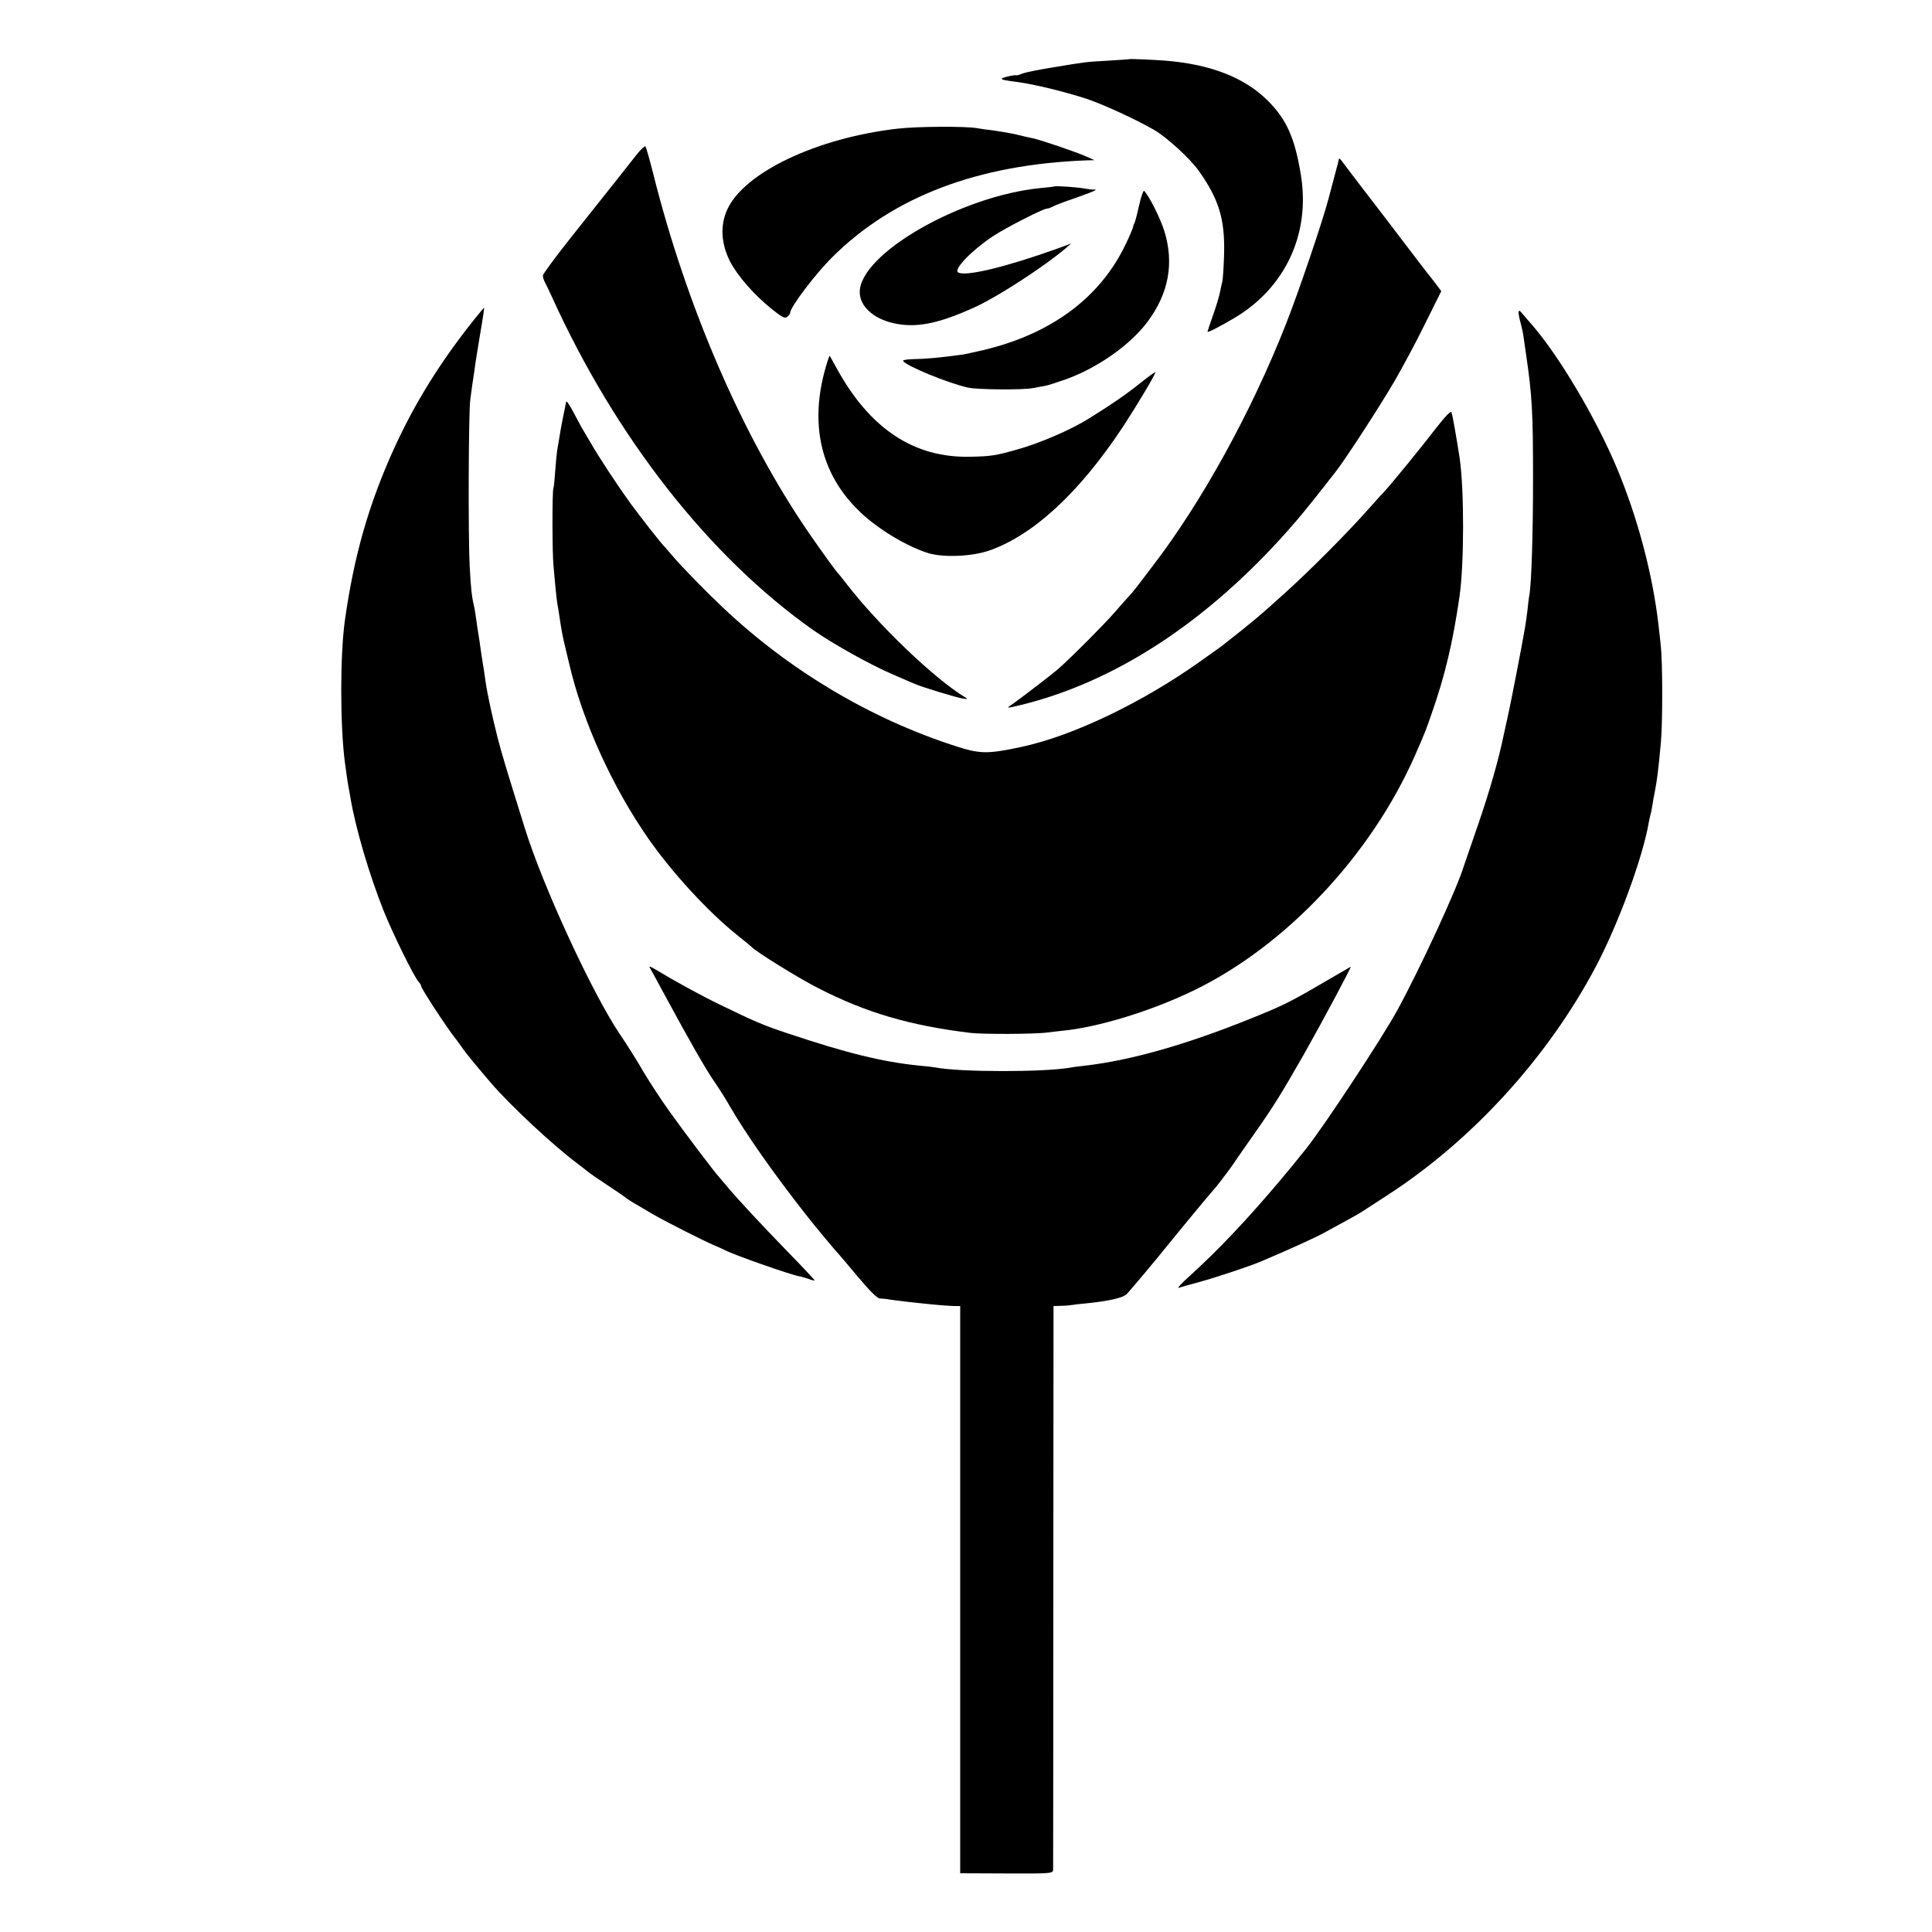
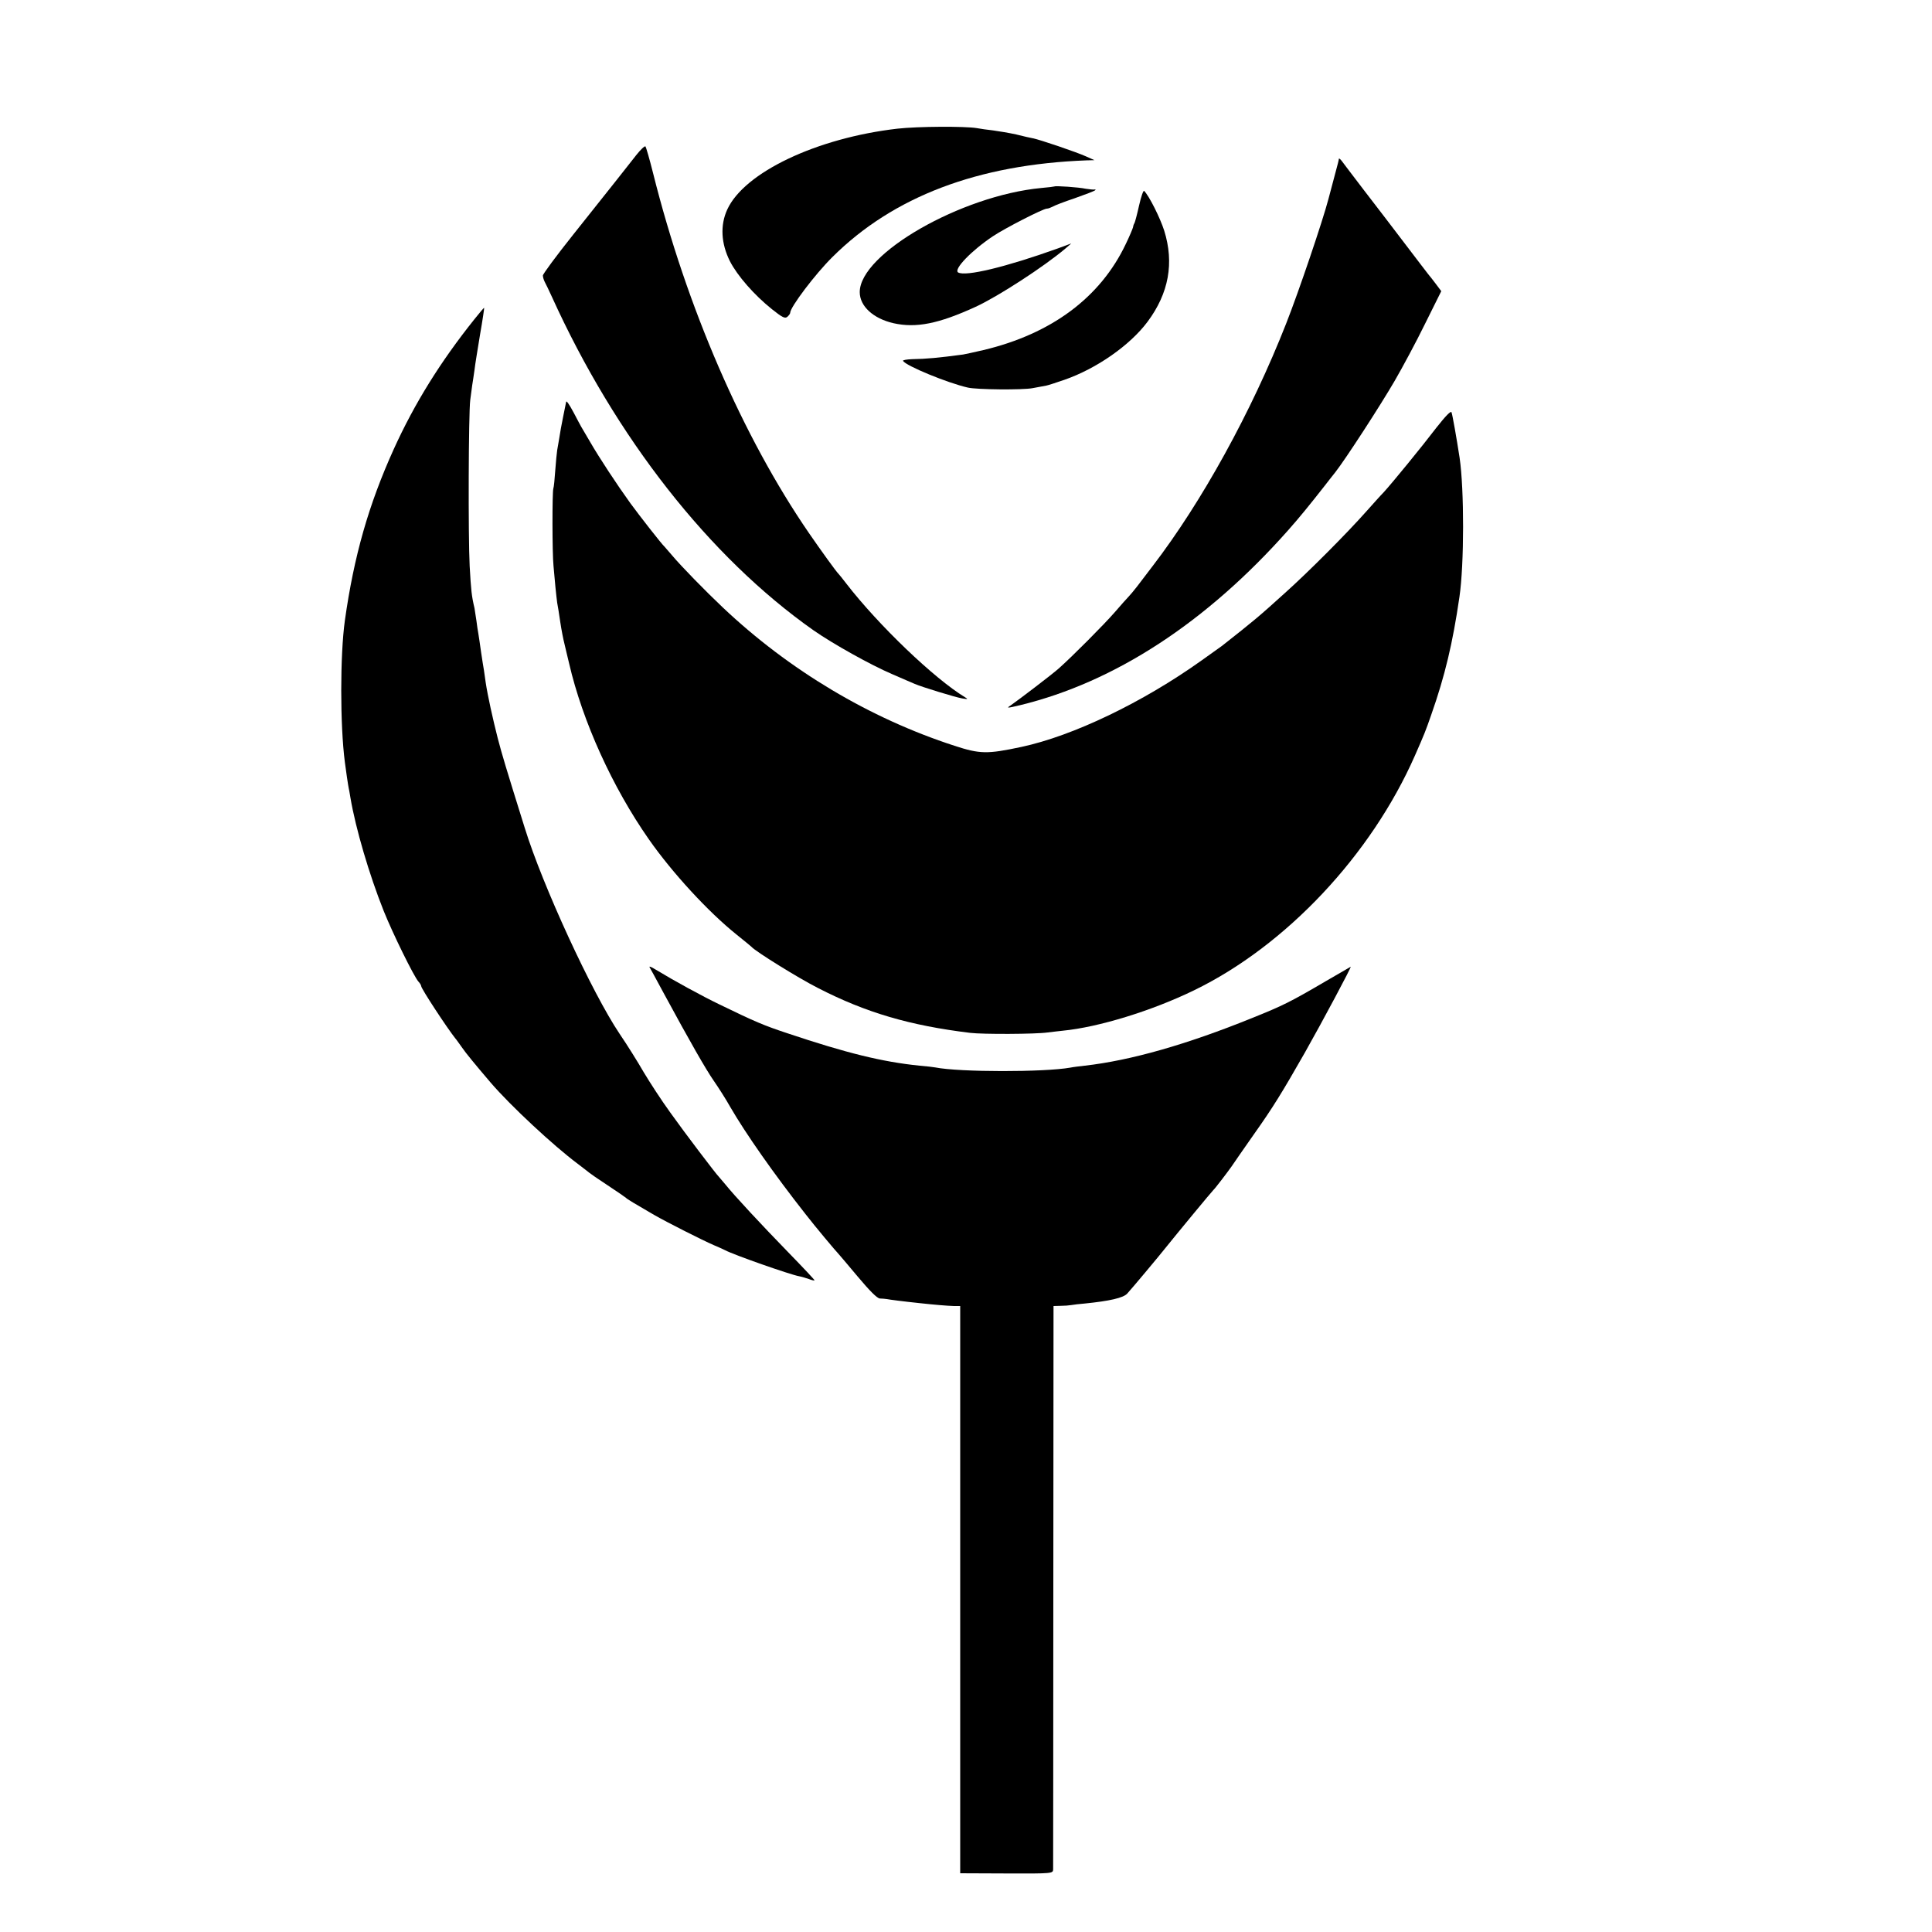
<svg xmlns="http://www.w3.org/2000/svg" version="1.0" width="1000pt" height="1000pt" viewBox="0 0 1000 1000" preserveAspectRatio="xMidYMid meet">
  <g transform="translate(0,1000) scale(0.1,-0.1)" fill="#000000" stroke="none">
-     <path d="M5847 9694 c-1 -1 -51 -4 -112 -8 -122 -7 -111 -6 -286 -35 -70 -11 -139 -25 -155 -31 -16 -6 -30 -11 -32 -10 -7 5 -82 -13 -77 -18 6 -6 10 -7 85 -17 86 -12 239 -49 353 -86 84 -28 255 -106 350 -161 67 -39 185 -147 231 -211 105 -148 136 -250 132 -429 -2 -68 -6 -134 -10 -148 -3 -14 -9 -38 -12 -55 -3 -16 -18 -68 -35 -115 -16 -46 -29 -85 -29 -87 0 -6 61 25 139 71 263 156 393 434 345 736 -31 195 -75 293 -173 390 -120 119 -295 187 -528 206 -65 5 -183 10 -186 8z" />
    <path d="M4645 9334 c-417 -48 -793 -226 -881 -419 -37 -81 -32 -175 14 -267 39 -76 126 -175 217 -248 54 -43 68 -50 80 -40 8 7 15 16 15 21 0 29 129 200 219 289 315 313 753 479 1316 500 l40 1 -45 20 c-49 22 -237 86 -273 93 -12 2 -51 11 -87 20 -36 8 -90 17 -120 21 -30 3 -68 9 -85 12 -61 10 -304 9 -410 -3z" />
    <path d="M3293 9197 c-22 -29 -70 -88 -104 -132 -35 -44 -134 -169 -221 -278 -87 -109 -158 -205 -158 -213 0 -8 4 -22 9 -32 5 -9 22 -44 37 -77 331 -730 816 -1348 1354 -1727 100 -70 297 -180 407 -227 54 -24 107 -46 118 -51 37 -16 210 -69 245 -75 30 -5 32 -4 15 6 -160 97 -449 374 -615 589 -19 25 -37 47 -40 50 -11 10 -91 121 -153 211 -342 498 -633 1168 -807 1864 -18 72 -36 133 -39 137 -4 4 -25 -16 -48 -45z" />
    <path d="M6930 9178 c0 -4 -7 -33 -16 -65 -19 -70 -33 -123 -38 -143 -29 -111 -152 -475 -219 -645 -180 -458 -437 -924 -691 -1255 -27 -36 -63 -83 -80 -105 -17 -22 -38 -47 -46 -55 -8 -8 -40 -44 -71 -80 -55 -63 -219 -228 -289 -290 -36 -32 -207 -162 -250 -192 -22 -14 -17 -14 50 2 490 119 965 429 1387 905 61 69 105 123 193 235 11 14 33 43 51 65 54 69 233 345 308 474 40 69 111 201 157 295 l84 169 -27 36 c-15 20 -33 43 -40 51 -6 8 -61 79 -120 157 -59 78 -155 203 -212 277 -57 75 -110 144 -117 154 -7 9 -14 14 -14 10z" />
    <path d="M5458 9035 c-2 -1 -32 -5 -68 -8 -414 -39 -940 -340 -940 -539 0 -73 70 -137 175 -161 117 -26 233 -3 425 85 117 54 354 208 465 302 l30 26 -70 -26 c-268 -96 -478 -147 -516 -124 -24 16 68 112 180 187 61 41 260 143 279 143 7 0 20 5 30 10 9 6 61 26 115 44 54 19 101 37 105 41 4 4 3 6 -3 4 -5 -1 -26 1 -45 4 -36 8 -157 16 -162 12z" />
    <path d="M5896 8937 c-10 -45 -21 -86 -24 -92 -4 -5 -7 -16 -8 -23 -2 -7 -18 -46 -37 -85 -131 -276 -384 -465 -737 -549 -47 -11 -94 -21 -105 -23 -127 -17 -193 -23 -263 -24 -29 -1 -51 -5 -48 -9 16 -26 230 -114 335 -138 47 -11 285 -13 336 -3 28 5 59 11 70 13 11 2 53 16 94 30 167 58 340 179 431 301 110 148 138 304 86 471 -21 66 -78 180 -104 206 -4 4 -16 -30 -26 -75z" />
    <path d="M2455 8347 c-175 -219 -309 -434 -417 -672 -130 -287 -206 -553 -253 -887 -25 -180 -25 -541 0 -733 4 -34 18 -128 20 -135 1 -3 5 -25 9 -50 27 -159 97 -397 172 -585 46 -115 156 -339 180 -366 8 -8 14 -19 14 -23 0 -13 134 -217 177 -271 5 -5 19 -26 33 -45 21 -31 69 -89 150 -184 103 -120 326 -327 448 -418 31 -24 59 -45 62 -48 3 -3 46 -33 95 -65 50 -33 92 -62 95 -65 5 -6 45 -30 145 -88 68 -39 250 -131 310 -157 22 -9 48 -21 58 -26 42 -23 338 -127 384 -135 12 -2 34 -9 49 -14 15 -6 28 -9 30 -7 2 1 -59 66 -134 143 -142 146 -279 293 -328 354 -16 19 -31 37 -34 40 -13 12 -177 228 -251 332 -45 62 -106 156 -137 208 -30 52 -86 142 -125 199 -143 213 -399 768 -491 1066 -99 317 -117 377 -140 465 -25 98 -52 220 -62 287 -3 21 -7 49 -9 63 -3 14 -9 57 -15 95 -5 39 -12 81 -14 95 -3 14 -7 44 -10 67 -3 22 -8 52 -10 65 -15 63 -18 93 -25 218 -8 152 -6 791 3 860 3 25 8 59 10 75 3 17 8 53 12 80 3 28 17 111 29 185 13 74 22 136 21 137 -1 1 -24 -26 -51 -60z" />
-     <path d="M7860 8383 c0 -10 5 -35 11 -56 5 -20 12 -49 14 -65 2 -15 8 -58 14 -97 31 -211 36 -298 36 -640 0 -285 -8 -544 -19 -605 -3 -14 -7 -50 -10 -80 -4 -30 -9 -68 -12 -85 -14 -84 -75 -399 -89 -460 -8 -38 -18 -81 -21 -95 -26 -129 -75 -299 -134 -470 -39 -113 -72 -209 -74 -215 -34 -113 -224 -525 -343 -743 -79 -145 -379 -600 -472 -717 -73 -90 -81 -101 -131 -160 -176 -209 -324 -365 -476 -503 -38 -34 -62 -60 -54 -58 8 3 58 17 110 31 84 23 258 81 315 105 142 60 290 127 330 150 28 15 77 42 110 60 33 18 76 42 95 55 19 12 73 47 120 78 438 283 830 712 1079 1182 117 221 244 566 275 748 3 15 7 35 10 45 3 9 7 33 10 52 3 19 7 44 10 55 13 68 19 112 33 265 9 105 9 412 -1 500 -4 36 -9 81 -11 100 -30 263 -106 553 -215 815 -109 261 -304 589 -445 749 -6 6 -22 26 -38 44 -21 26 -27 29 -27 15z" />
-     <path d="M4275 8103 c-88 -301 -26 -562 180 -756 94 -89 244 -178 353 -211 81 -23 228 -16 317 16 228 82 464 301 688 640 73 112 167 269 167 281 0 4 -37 -23 -82 -59 -70 -56 -144 -107 -263 -181 -97 -60 -255 -128 -375 -161 -105 -30 -133 -34 -235 -36 -293 -8 -523 144 -695 459 -18 33 -34 61 -35 63 -2 2 -11 -23 -20 -55z" />
    <path d="M2930 7918 c0 -2 -7 -35 -15 -74 -8 -39 -17 -88 -20 -110 -4 -21 -8 -50 -11 -64 -2 -14 -7 -61 -10 -105 -3 -44 -7 -86 -10 -94 -6 -18 -6 -334 1 -401 3 -30 7 -80 10 -110 3 -30 7 -66 9 -80 3 -14 10 -59 16 -100 6 -41 16 -91 21 -110 4 -19 16 -66 25 -105 69 -298 224 -640 413 -910 121 -173 307 -375 453 -492 40 -32 75 -61 78 -64 18 -22 243 -162 344 -213 249 -128 476 -194 787 -232 64 -8 340 -7 401 2 29 3 64 8 78 9 186 18 462 103 680 209 476 231 917 700 1144 1216 50 114 54 124 84 210 71 202 111 370 146 610 25 170 25 556 1 720 -16 104 -37 223 -42 236 -3 9 -29 -17 -77 -78 -77 -101 -231 -289 -274 -336 -15 -15 -55 -60 -89 -98 -101 -114 -300 -314 -424 -425 -135 -122 -154 -138 -324 -272 -5 -4 -53 -38 -105 -75 -307 -219 -667 -391 -933 -448 -178 -38 -215 -37 -347 6 -440 143 -855 391 -1198 715 -90 85 -217 215 -263 270 -19 22 -36 42 -39 45 -14 12 -131 162 -177 225 -70 97 -162 237 -207 315 -21 36 -42 72 -47 80 -5 8 -22 41 -39 73 -25 47 -40 68 -40 55z" />
    <path d="M3362 4994 c3 -5 36 -65 73 -134 137 -253 219 -396 260 -455 23 -33 62 -94 85 -135 80 -138 227 -348 390 -555 48 -62 156 -191 170 -205 3 -3 48 -56 99 -117 63 -75 101 -113 115 -114 12 0 28 -2 36 -3 15 -3 84 -12 170 -21 73 -8 143 -14 178 -15 l32 0 0 -1468 0 -1468 240 -1 c238 -1 240 0 241 21 0 11 1 672 1 1469 l1 1447 36 1 c20 0 45 2 56 4 11 2 43 6 70 8 128 13 200 29 220 52 28 31 163 192 205 245 48 60 233 284 240 290 9 8 71 89 95 123 12 18 64 93 116 167 97 137 144 213 262 420 90 159 246 451 238 446 -3 -2 -60 -35 -126 -73 -188 -110 -222 -127 -386 -193 -336 -136 -626 -219 -865 -246 -27 -3 -60 -7 -74 -10 -135 -24 -572 -24 -699 1 -9 2 -45 6 -81 9 -195 20 -377 65 -685 168 -120 40 -164 58 -353 150 -91 44 -225 117 -331 181 -19 12 -32 17 -29 11z" />
  </g>
</svg>